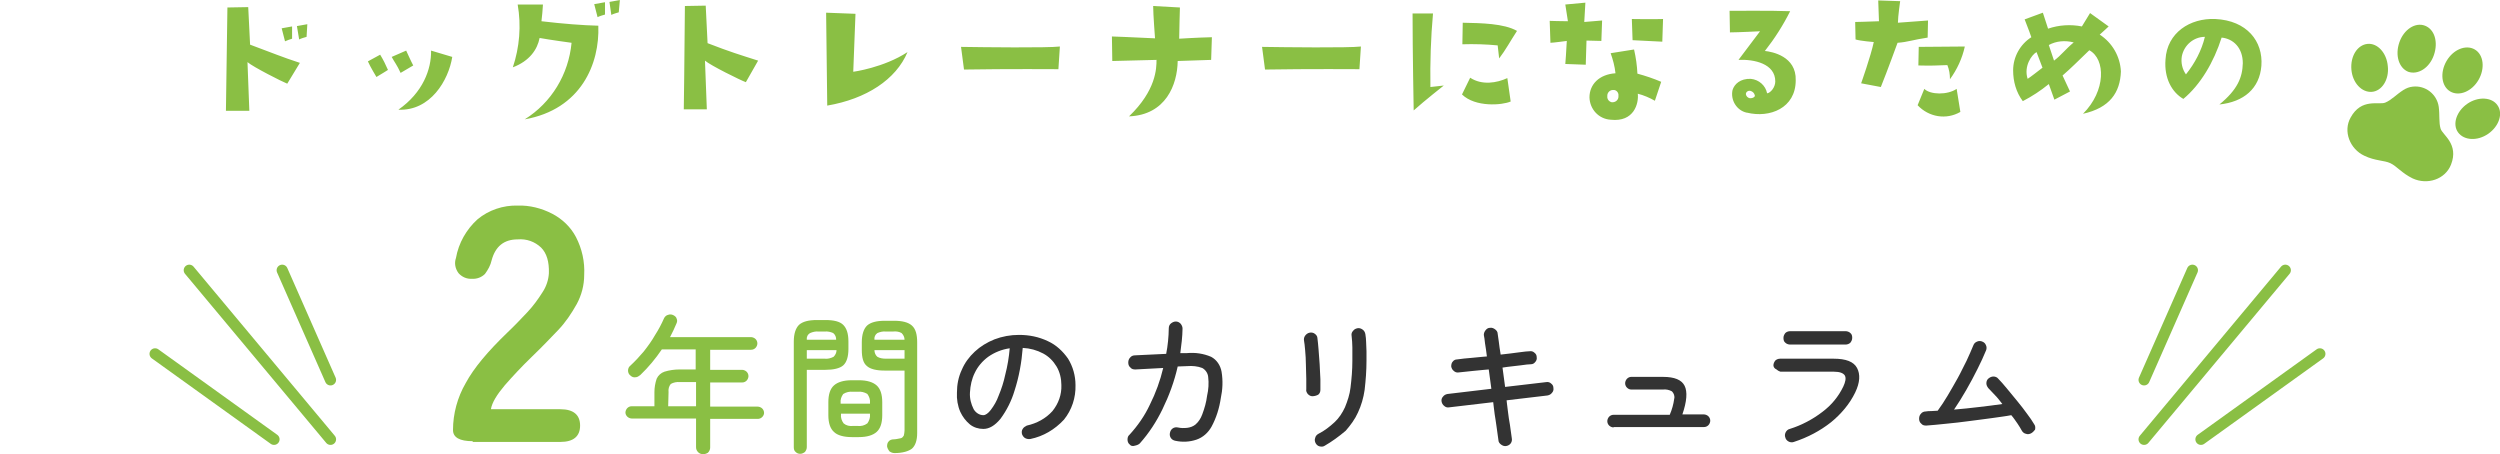
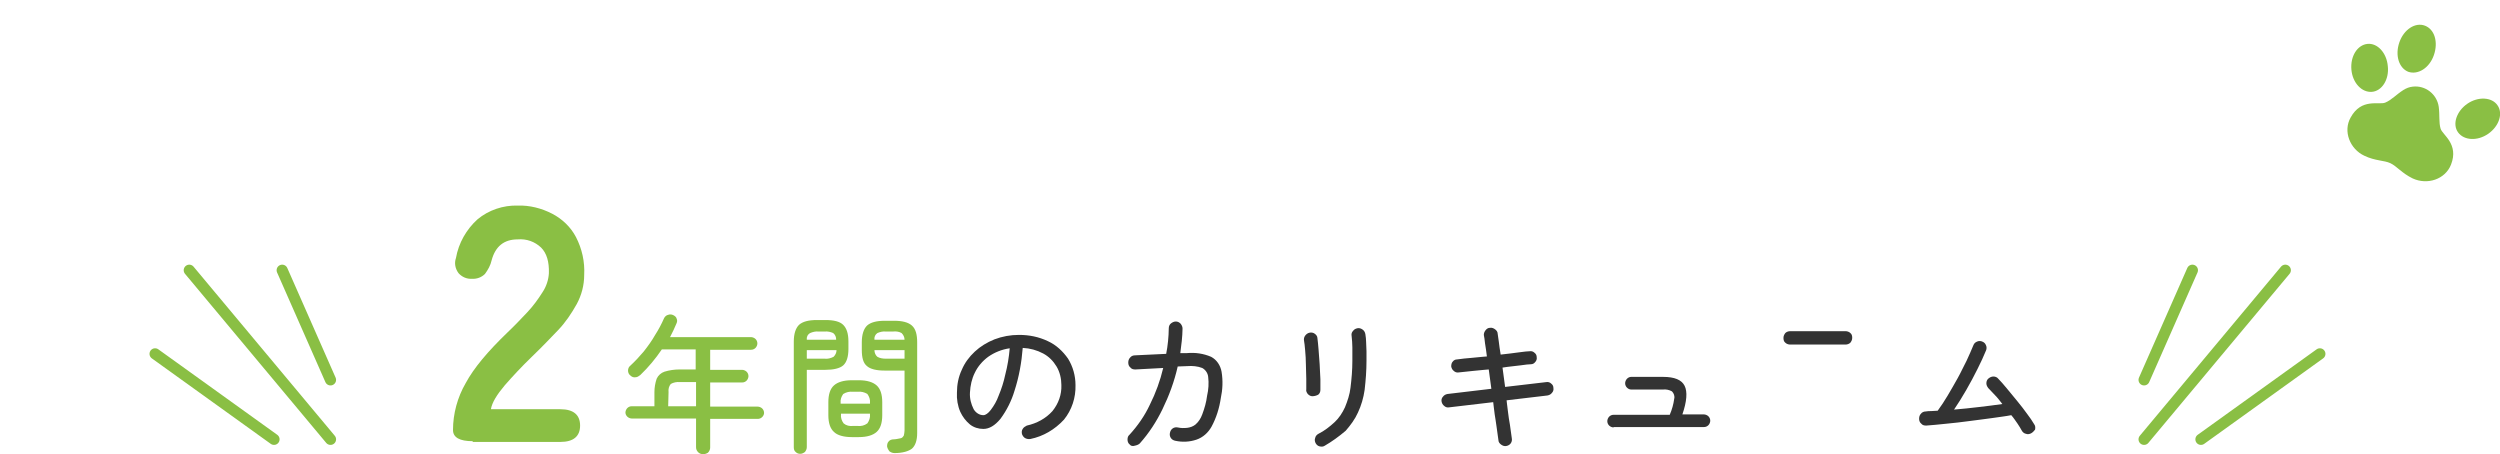
<svg xmlns="http://www.w3.org/2000/svg" version="1.1" id="レイヤー_1" x="0px" y="0px" viewBox="0 0 672.7 122.2" style="enable-background:new 0 0 672.7 122.2;" xml:space="preserve">
  <style type="text/css">
	.st0{fill:#8ABF44;}
	.st1{fill:#333333;}
	.st2{fill:none;stroke:#8ABF44;stroke-width:3;stroke-linecap:round;}
</style>
  <g id="グループ_493" transform="translate(-666.906 -3016.285)">
-     <path id="パス_394" class="st0" d="M747.6,3033.2c-4.9-1.6-7.2-2.6-13.4-4.9l-0.5-10.1l-5.6,0.1c-0.2,13.9-0.4,27.8-0.4,27.8   c2,0,6.3,0,6.3,0l-0.5-13.1c1.5,1.3,9.4,5.3,10.7,5.8L747.6,3033.2z M743.6,3027.4c0.6-0.3,1.3-0.5,1.9-0.7v-3.3l-2.8,0.5   L743.6,3027.4z M749.6,3022.8l-2.8,0.5l0.6,3.6c0.6-0.3,1.3-0.5,2-0.7L749.6,3022.8z M774,3045.8L774,3045.8   C774,3045.9,774,3045.9,774,3045.8z M769.2,3031l-3.3,1.8c0.6,1.4,2.3,4.2,2.3,4.2c1.2-0.7,3.1-1.9,3.1-1.9   C770.7,3033.7,770,3032.3,769.2,3031z M772.3,3031.6c0.8,1.5,1.4,2.1,2.4,4.3l3.4-2c-0.5-0.9-1.9-4-1.9-4L772.3,3031.6z    M788.6,3031.6l-5.7-1.7c0.1,5-2.2,11.3-8.8,15.9C782.7,3046.2,787.6,3037.9,788.6,3031.6z M808.1,3048.4   c15.2-2.7,20.2-15,19.8-25.2c-4.1-0.1-9.4-0.5-15.3-1.2c0.2-1.5,0.3-3,0.4-4.5h-6.8c1,5.7,0.5,11.5-1.3,16.9   c4.5-1.7,6.6-4.8,7.2-7.9c2.7,0.5,8.6,1.3,8.6,1.3C819.9,3036.3,815.3,3043.9,808.1,3048.4z M829.6,3016.9l-2.8,0.5l0.9,3.5   c0.6-0.3,1.3-0.5,2-0.7V3016.9z M833.4,3019.6l0.3-3.3l-2.8,0.5l0.5,3.5C832,3020,832.7,3019.8,833.4,3019.6z M870.9,3032.6   c-5-1.6-7.4-2.3-13.6-4.7l-0.5-10.1l-5.6,0.1c-0.1,13.9-0.3,27.8-0.3,27.8c1.9,0,6.2,0,6.2,0l-0.5-13.1c1.5,1.3,9.6,5.3,11,5.8   L870.9,3032.6z M897.1,3020l-7.9-0.3c0,1.2,0.3,25,0.3,25c10.5-1.8,18.5-7,21.6-14.4c-6.4,4.2-14.6,5.3-14.6,5.3L897.1,3020z    M926.3,3035c11.6-0.2,25.4-0.1,25.4-0.1l0.4-6.1c-3.4,0.4-20.5,0.2-26.6,0.1L926.3,3035z M993,3026.3c-4.2,0.1-8.8,0.4-8.8,0.4   c0-1.8,0.2-8.4,0.2-8.4l-7.2-0.4c0,2.2,0.5,8.7,0.5,8.7c-5.8-0.3-11.6-0.5-11.6-0.5l0.1,6.6c3-0.1,11.9-0.3,11.9-0.3   c0,2.3-0.1,8.2-7.4,15.2c9.9-0.4,13-8.5,13.1-14.9c3.1-0.1,9-0.3,9-0.3L993,3026.3z M1007.3,3035c11.6-0.2,25.4-0.1,25.4-0.1   l0.4-6.1c-3.4,0.4-20.5,0.2-26.6,0.1L1007.3,3035z M1055.4,3039.3l-3.6,0.4c-0.1-6.6,0.1-13.2,0.7-19.8l-5.5,0   c0,10.1,0.3,26.1,0.3,26.1C1050.2,3043.4,1055.4,3039.3,1055.4,3039.3L1055.4,3039.3z M1060.4,3028.2c3.2-0.1,6.4,0,9.5,0.3   l0.4,3.5c1.7-2.2,3.1-4.8,4.8-7.4c-3.5-2-9.6-2.1-14.6-2.2L1060.4,3028.2z M1073.4,3043.6l-0.9-6.3c-2.8,1.3-6.8,2-10-0.1l-2.2,4.5   C1063.9,3045.2,1071.1,3044.6,1073.4,3043.6z M1088.1,3033.5l5.5,0.2l0.2-6.5l4,0.1l0.2-5.5l-4.8,0.4l0.3-5.2l-5.4,0.5l0.7,4.5   c-1.7,0-4.9-0.1-4.9-0.1l0.2,5.9c0.7,0,4.4-0.5,4.4-0.5C1088.4,3029.7,1088.1,3033.5,1088.1,3033.5L1088.1,3033.5z M1114.4,3021.4   c-2.4,0.1-8.4,0-8.4,0l0.2,5.7c4,0.2,8,0.4,8,0.4L1114.4,3021.4z M1113.9,3038.3c-2.1-0.9-4.2-1.6-6.4-2.2   c-0.1-2.2-0.4-4.3-0.9-6.5l-6.3,1c0.6,1.7,1.1,3.5,1.3,5.4c-4.4,0.3-7,3-7,6.5c0.1,3.2,2.5,5.8,5.7,6c6.3,0.7,7.6-4.4,7.3-7   c1.6,0.4,3.2,1.1,4.6,1.9L1113.9,3038.3z M1102.4,3042.3c0,0.8-0.7,1.5-1.6,1.5c-0.2,0-0.4,0-0.5-0.1c-0.7-0.3-1-1-0.9-1.7   c0-0.8,0.7-1.5,1.5-1.5c0.8-0.1,1.4,0.5,1.5,1.2C1102.4,3042,1102.4,3042.1,1102.4,3042.3z M1141.8,3030c2.6-3.3,4.9-6.9,6.8-10.7   c-4.5-0.2-16.3-0.1-16.3-0.1l0.1,5.8c2,0,8.1-0.3,8.1-0.3l-5.8,7.7c4.2-0.2,9.9,1,9.9,5.8c0,1.6-1.3,3.1-2.2,3.2   c-0.4-2.1-2.2-3.7-4.4-3.9c-2.8-0.1-4.4,1.4-4.9,3c-0.6,2.7,1.1,5.5,3.8,6.1c0,0,0.1,0,0.1,0c6.1,1.5,13.1-1.2,13.1-8.7   C1150.3,3031.4,1143.7,3030.2,1141.8,3030z M1137.7,3042.7c-0.5-0.1-0.9-0.5-1-1c-0.1-0.7,0.7-1.2,1.4-0.9c0.5,0.2,0.9,0.6,1,1.2   C1139.2,3042.2,1138.7,3042.8,1137.7,3042.7L1137.7,3042.7z M1171.1,3027.6c-0.8,3.8-3.4,11.1-3.4,11.1l5.3,1   c1.7-4.2,4.5-11.9,4.5-11.9c2.8-0.2,4.1-0.8,8.1-1.4l0.1-4.6l-8.1,0.6c0-1.6,0.6-5.8,0.6-5.8l-5.9-0.2c0.1,3,0.2,5.6,0.2,5.6   c-2.1,0.1-6.4,0.2-6.4,0.2l0.1,4.7C1167.4,3027.3,1171.1,3027.6,1171.1,3027.6L1171.1,3027.6z M1183.1,3033.9   c3.8,0.1,4.7,0,7.8-0.1c0.5,1.2,0.7,2.5,0.7,3.8c1.9-2.6,3.3-5.6,4-8.8l-12.4,0.1L1183.1,3033.9z M1194.4,3046.4l-1-6.2   c-2.5,1.7-7.1,1.6-8.7,0l-1.8,4.4C1185.9,3047.8,1190.6,3048.6,1194.4,3046.4z M1231.9,3025.6c0.6-0.5,2.4-2.2,2.4-2.2l-5-3.6   l-2.2,3.6c-3-0.6-6.2-0.4-9.1,0.6l-1.4-4.3l-4.9,1.8c0.9,2.2,1.8,4.8,1.8,4.8c-3,1.9-4.9,5.3-4.9,8.9c0,3,0.8,5.9,2.6,8.3   c2.5-1.3,4.8-2.8,7-4.6l1.5,4.2l4.2-2.2l-2-4.3c2.2-1.9,4.2-3.9,7.2-6.8c4.4,2.4,4.5,10.9-1.7,17.1c7.2-1.6,10-5.7,10.2-11.4   C1237.4,3031.5,1235.3,3027.8,1231.9,3025.6z M1212.5,3037.5c-1.1-3.4,1.1-6.5,2.4-7.2l1.6,4.2   C1215.2,3035.5,1213.3,3037,1212.5,3037.5L1212.5,3037.5z M1219.6,3032.6l-1.4-4.2c2-1.1,4.4-1.3,6.7-0.7   C1222.6,3029.6,1221.6,3031.1,1219.6,3032.6L1219.6,3032.6z M1264.1,3044.4c6.6-0.7,10.8-4.3,11.3-10.4c0.5-6.6-3.9-12.2-12.4-12.6   c-6.8-0.3-13,3.7-13.4,10.9c-0.4,5,1.7,8.8,4.8,10.6c4.6-3.8,8.2-9.9,10.3-16.5c3.1,0.3,5.7,2.7,5.7,6.9   C1270.3,3037.1,1269,3040.4,1264.1,3044.4L1264.1,3044.4z M1255.1,3036.3c-1-1.4-1.4-3.2-1.1-4.9c0.6-3,3.2-5.2,6.2-5.2   C1259.3,3029.9,1257.5,3033.3,1255.1,3036.3L1255.1,3036.3z" />
    <path class="st0" d="M794.1,3135c-3.5,0-5.3-1-5.3-3c0-4.4,1.2-8.8,3.4-12.6c2.2-4.1,6-8.6,11.3-13.7c1.9-1.8,3.6-3.6,5.3-5.4   c1.6-1.7,2.9-3.5,4.1-5.4c1-1.5,1.6-3.3,1.7-5.1c0.1-3.1-0.6-5.4-2.1-6.9c-1.7-1.6-3.9-2.4-6.3-2.2c-3.7,0-6,1.9-7,5.6   c-0.3,1.4-1,2.6-1.8,3.7c-0.9,0.9-2.2,1.4-3.5,1.3c-1.4,0.1-2.7-0.5-3.6-1.5c-0.9-1.2-1.2-2.7-0.7-4.1c0.7-4,2.8-7.7,5.8-10.4   c3-2.5,6.9-3.8,10.8-3.7c3.2-0.1,6.4,0.7,9.3,2.2c2.7,1.4,5,3.6,6.4,6.3c1.6,3.1,2.4,6.6,2.2,10.2c0,2.7-0.7,5.4-2,7.8   c-1.4,2.5-3,4.9-5,7c-2.1,2.2-4.4,4.6-7.1,7.2c-2.8,2.7-5.2,5.3-7.3,7.7c-2.1,2.5-3.4,4.6-3.7,6.4h18.7c3.5,0,5.3,1.5,5.3,4.4   s-1.8,4.4-5.3,4.4H794.1z" />
    <path class="st0" d="M856.1,3138.5c-0.5,0-1-0.2-1.3-0.5c-0.4-0.4-0.6-0.8-0.6-1.4v-7.7h-17.3c-0.4,0-0.9-0.2-1.2-0.5   c-0.3-0.3-0.5-0.7-0.5-1.1c0-0.4,0.2-0.9,0.5-1.2c0.3-0.3,0.7-0.5,1.2-0.5h6.1v-3.8c0-1.2,0.2-2.4,0.6-3.6c0.4-0.9,1.2-1.6,2.1-1.9   c1.3-0.4,2.7-0.6,4.1-0.6h4.3v-5.4h-9.1c-1.7,2.5-3.6,4.8-5.8,6.9c-0.4,0.3-0.8,0.6-1.3,0.6c-0.5,0.1-1-0.1-1.4-0.5   c-0.4-0.3-0.6-0.8-0.6-1.3c0-0.5,0.2-1,0.6-1.3c1.3-1.2,2.5-2.5,3.6-3.8c1.1-1.4,2.2-2.9,3.1-4.5c0.9-1.4,1.7-2.9,2.4-4.5   c0.2-0.4,0.6-0.8,1.1-0.9c0.5-0.2,1-0.1,1.4,0.1c0.4,0.2,0.8,0.5,0.9,1c0.2,0.4,0.1,0.9-0.1,1.3c-0.3,0.6-0.5,1.2-0.8,1.8   s-0.6,1.2-0.9,1.8H869c0.4,0,0.9,0.2,1.2,0.5c0.3,0.3,0.5,0.7,0.5,1.2c0,0.4-0.2,0.9-0.5,1.2c-0.3,0.3-0.7,0.5-1.2,0.5h-11v5.4h8.6   c0.4,0,0.9,0.2,1.2,0.5c0.3,0.3,0.5,0.7,0.5,1.2c0,0.4-0.2,0.9-0.5,1.2c-0.3,0.3-0.7,0.5-1.2,0.5H858v6.5h12.8   c0.4,0,0.9,0.2,1.2,0.5c0.3,0.3,0.5,0.7,0.5,1.2c0,0.4-0.2,0.8-0.5,1.1c-0.3,0.3-0.7,0.5-1.2,0.5H858v7.7c0,0.5-0.2,1-0.6,1.4   C857.1,3138.3,856.6,3138.5,856.1,3138.5L856.1,3138.5z M846.7,3125.6h7.5v-6.5h-4.3c-0.9-0.1-1.8,0.1-2.5,0.5   c-0.5,0.6-0.7,1.4-0.6,2.2L846.7,3125.6z M907.6,3138.2c-0.5,0-1-0.2-1.4-0.5c-0.3-0.4-0.5-0.8-0.6-1.3c0-0.5,0.1-1,0.4-1.3   c0.3-0.4,0.8-0.6,1.4-0.6c0.6,0,1.3-0.2,1.9-0.3c0.4-0.1,0.6-0.4,0.8-0.7c0.1-0.5,0.2-0.9,0.2-1.4v-16.1H905   c-2.3,0-3.9-0.4-4.8-1.2c-1-0.8-1.4-2.2-1.4-4.4v-2c0-2.1,0.5-3.6,1.4-4.5c1-0.9,2.6-1.3,4.8-1.3h2.5c2.2,0,3.8,0.4,4.8,1.3   s1.4,2.4,1.4,4.5v24.4c0,2-0.5,3.4-1.4,4.2C911.4,3137.7,909.8,3138.2,907.6,3138.2z M882.2,3138.4c-0.5,0-0.9-0.2-1.2-0.5   c-0.4-0.3-0.5-0.8-0.5-1.3v-28.4c0-2.1,0.5-3.6,1.4-4.5c1-0.9,2.6-1.3,4.8-1.3h2.3c2.3,0,3.9,0.4,4.8,1.3s1.4,2.3,1.4,4.5v2   c0,2.1-0.5,3.6-1.4,4.4c-0.9,0.8-2.6,1.2-4.8,1.2H884v20.8c0,0.5-0.2,0.9-0.5,1.3C883.1,3138.2,882.7,3138.4,882.2,3138.4z    M896.1,3133.9c-2.2,0-3.9-0.5-4.8-1.4c-1-0.9-1.5-2.4-1.5-4.5v-3.5c0-2.1,0.5-3.6,1.5-4.5c1-0.9,2.6-1.4,4.8-1.4h1.9   c2.2,0,3.8,0.5,4.8,1.4s1.5,2.4,1.5,4.5v3.5c0,2.1-0.5,3.6-1.5,4.5s-2.6,1.4-4.8,1.4H896.1z M896.4,3130.9h1.3   c0.9,0.1,1.8-0.1,2.6-0.7c0.5-0.7,0.8-1.6,0.7-2.4v-0.2h-7.8v0.2c-0.1,0.9,0.2,1.7,0.7,2.4C894.6,3130.8,895.5,3131,896.4,3130.9z    M893.2,3124.9h7.8v-0.2c0.1-0.9-0.2-1.7-0.7-2.4c-0.8-0.5-1.7-0.7-2.6-0.6h-1.3c-0.9-0.1-1.8,0.1-2.6,0.6   c-0.5,0.7-0.8,1.5-0.7,2.4V3124.9z M905.3,3112.8h5v-2.3h-8.1c0,0.7,0.3,1.4,0.8,1.8C903.7,3112.7,904.5,3112.8,905.3,3112.8z    M884,3112.8h4.8c0.8,0.1,1.6-0.1,2.4-0.5c0.5-0.5,0.8-1.1,0.8-1.8H884V3112.8z M902.2,3107.7h8.1c0-0.7-0.3-1.3-0.8-1.8   c-0.7-0.4-1.5-0.5-2.4-0.4h-1.8c-0.8-0.1-1.6,0.1-2.3,0.4C902.4,3106.3,902.1,3107,902.2,3107.7z M884,3107.7h7.9   c0-0.7-0.2-1.3-0.8-1.8c-0.7-0.3-1.5-0.5-2.3-0.4h-1.6c-0.8-0.1-1.6,0.1-2.3,0.4C884.2,3106.3,883.9,3107,884,3107.7z" />
    <path class="st1" d="M944.2,3134.4c-0.5,0.1-1,0-1.4-0.2c-0.4-0.2-0.7-0.6-0.9-1.1c-0.1-0.5-0.1-1,0.2-1.4c0.2-0.4,0.7-0.7,1.1-0.9   c2.7-0.6,5.1-1.9,6.9-3.9c1.6-2,2.5-4.4,2.4-7c0-1.7-0.4-3.5-1.3-5c-0.9-1.5-2.1-2.7-3.6-3.5c-1.7-0.9-3.5-1.4-5.5-1.5   c-0.3,3.9-1,7.8-2.2,11.5c-0.8,2.7-2.1,5.3-3.8,7.6c-1.5,1.8-3,2.7-4.6,2.7c-1.3,0-2.6-0.4-3.6-1.2c-1.1-0.9-2-2.1-2.6-3.4   c-0.7-1.6-1-3.4-0.9-5.2c0-2.1,0.4-4.2,1.3-6.1c0.8-1.9,2-3.5,3.5-4.9c1.5-1.4,3.3-2.5,5.3-3.3c2.1-0.8,4.3-1.2,6.6-1.2   c2.7,0,5.3,0.5,7.8,1.7c2.2,1,4,2.7,5.4,4.7c1.3,2.1,2,4.6,2,7.1c0.1,3.4-1,6.7-3.1,9.3C950.7,3131.9,947.6,3133.7,944.2,3134.4z    M931.5,3128c0.6,0,1.3-0.5,2-1.4c0.9-1.2,1.6-2.4,2.1-3.8c0.8-1.9,1.4-3.8,1.8-5.7c0.6-2.3,1-4.7,1.2-7.1   c-2.1,0.3-4.1,1.1-5.8,2.3c-1.5,1.1-2.8,2.6-3.6,4.3c-0.8,1.6-1.2,3.4-1.3,5.3c-0.1,1.6,0.3,3.1,1,4.5   C929.5,3127.4,930.5,3128,931.5,3128z" />
    <path class="st1" d="M970.9,3135.9c-0.4-0.3-0.6-0.8-0.6-1.3c0-0.5,0.1-1,0.5-1.3c2.2-2.4,4.1-5.1,5.5-8.1c1.6-3.2,2.8-6.5,3.6-9.9   l-7.5,0.4c-0.5,0-1-0.1-1.3-0.5c-0.4-0.3-0.6-0.8-0.6-1.3c0-0.5,0.1-1,0.5-1.4c0.3-0.4,0.8-0.6,1.3-0.6l8.4-0.4   c0.2-1.1,0.4-2.2,0.5-3.4c0.1-1.1,0.2-2.3,0.2-3.5c0-0.5,0.2-1,0.6-1.3c0.4-0.3,0.8-0.5,1.3-0.5c0.5,0,0.9,0.2,1.3,0.6   c0.3,0.4,0.5,0.8,0.5,1.3c0,1.1-0.1,2.2-0.2,3.3s-0.3,2.2-0.4,3.3l1.8,0c2.2-0.2,4.4,0.1,6.5,1c1.5,0.8,2.5,2.3,2.8,4   c0.4,2.4,0.3,4.8-0.2,7.1c-0.4,2.7-1.2,5.3-2.5,7.7c-0.9,1.6-2.3,2.9-4.1,3.5c-1.8,0.6-3.7,0.7-5.6,0.3c-0.5-0.1-0.9-0.3-1.2-0.7   c-0.3-0.4-0.4-0.9-0.3-1.4c0.1-0.5,0.3-0.9,0.7-1.2c0.4-0.3,0.9-0.4,1.4-0.3c0.9,0.2,1.7,0.2,2.6,0.1c0.8-0.1,1.6-0.4,2.2-0.9   c0.8-0.7,1.4-1.6,1.8-2.7c0.6-1.6,1.1-3.3,1.3-5c0.4-1.7,0.5-3.4,0.3-5.1c-0.1-1-0.7-1.9-1.6-2.4c-1.3-0.5-2.7-0.6-4-0.5l-2.6,0.1   c-0.9,4-2.3,7.8-4.1,11.5c-1.6,3.3-3.6,6.4-6.1,9.2c-0.3,0.3-0.8,0.5-1.3,0.6C971.7,3136.4,971.2,3136.3,970.9,3135.9z" />
    <path class="st1" d="M1023.4,3136.2c-0.4,0.3-0.9,0.3-1.4,0.2c-0.5-0.1-0.9-0.5-1.1-0.9c-0.2-0.4-0.3-0.9-0.1-1.4   c0.1-0.5,0.5-0.9,0.9-1.1c1.6-0.8,3-1.9,4.3-3.1c1.2-1.1,2.1-2.5,2.8-4c0.7-1.7,1.3-3.5,1.5-5.3c0.3-2.4,0.5-4.8,0.5-7.2   c0-1.2,0-2.4,0-3.6c0-1.1-0.1-2.1-0.2-3.1c-0.1-0.5,0-1,0.4-1.4c0.3-0.4,0.7-0.6,1.2-0.7c0.5-0.1,1,0.1,1.4,0.4   c0.4,0.3,0.6,0.7,0.7,1.2c0.1,0.7,0.2,1.4,0.2,2.1c0,0.8,0.1,1.7,0.1,2.5v2.6c0,2.6-0.2,5.2-0.5,7.8c-0.3,2.1-0.9,4.2-1.8,6.1   c-0.8,1.8-2,3.4-3.3,4.9C1027.1,3133.8,1025.3,3135.1,1023.4,3136.2L1023.4,3136.2z" />
    <path class="st1" d="M1020,3122.9c-0.5,0-0.9-0.3-1.2-0.6c-0.3-0.4-0.5-0.8-0.4-1.3c0-0.7,0-1.6,0-2.8c0-1.2-0.1-2.5-0.1-3.8   s-0.1-2.6-0.2-3.8s-0.2-2.1-0.3-2.6c-0.1-0.5,0-1,0.3-1.4c0.3-0.4,0.7-0.7,1.2-0.8c0.5-0.1,1,0,1.4,0.3c0.4,0.3,0.7,0.7,0.7,1.2   c0.1,0.7,0.2,1.8,0.3,3c0.1,1.3,0.2,2.6,0.3,4c0.1,1.4,0.1,2.7,0.2,4c0,1,0,2,0,2.9c0,0.5-0.2,1-0.6,1.3   C1021,3122.8,1020.5,3122.9,1020,3122.9L1020,3122.9z" />
    <path class="st1" d="M1072.2,3136.3c-0.5,0.1-1-0.1-1.4-0.4c-0.4-0.3-0.7-0.7-0.7-1.2c-0.2-1.2-0.3-2.4-0.5-3.6   c-0.2-1.2-0.3-2.3-0.5-3.3c-0.1-1-0.2-1.8-0.3-2.4l-0.1-0.9l-11.9,1.4c-0.5,0.1-1-0.1-1.3-0.4c-0.4-0.3-0.6-0.7-0.7-1.2   c-0.1-0.5,0.1-1,0.4-1.3c0.3-0.4,0.7-0.6,1.2-0.7l11.8-1.4l-0.7-5.2l-1.2,0.1c-0.8,0.1-1.9,0.2-3.1,0.3c-1.2,0.1-2.5,0.3-3.8,0.4   c-0.5,0.1-1-0.1-1.3-0.4c-0.4-0.3-0.6-0.7-0.7-1.2c0-0.5,0.1-1,0.4-1.3c0.3-0.4,0.7-0.6,1.2-0.6c1.3-0.2,2.5-0.3,3.7-0.4   s2.2-0.2,3.1-0.3l1.2-0.1c-0.2-1.4-0.3-2.5-0.5-3.5c-0.1-1-0.2-1.7-0.3-2.1c-0.1-0.5,0.1-1,0.4-1.4c0.3-0.4,0.7-0.7,1.2-0.7   c0.5-0.1,1,0.1,1.4,0.4c0.4,0.3,0.7,0.7,0.7,1.2l0.3,2.1c0.1,1,0.3,2.2,0.5,3.5c1.8-0.2,3.5-0.4,4.9-0.6c1.5-0.2,2.4-0.3,2.9-0.3   c0.5-0.1,1,0.1,1.3,0.4c0.4,0.3,0.6,0.7,0.6,1.2c0.1,0.5-0.1,1-0.4,1.3c-0.3,0.4-0.7,0.6-1.2,0.6c-0.5,0-1.4,0.1-2.8,0.3   c-1.4,0.2-3,0.3-4.8,0.6l0.7,5.2l11.1-1.3c0.5-0.1,1,0.1,1.3,0.4c0.4,0.3,0.6,0.7,0.6,1.2c0.1,0.5-0.1,1-0.4,1.3   c-0.3,0.4-0.7,0.6-1.2,0.7l-11,1.3l0.1,0.9c0.1,0.6,0.2,1.4,0.3,2.4s0.3,2.1,0.5,3.3c0.2,1.2,0.3,2.4,0.5,3.6c0.1,0.5,0,1-0.3,1.4   C1073.1,3136,1072.7,3136.2,1072.2,3136.3L1072.2,3136.3z" />
    <path class="st1" d="M1101.1,3131.3c-0.4,0-0.9-0.2-1.2-0.5c-0.3-0.3-0.5-0.7-0.5-1.2c0-0.4,0.2-0.9,0.5-1.2   c0.3-0.3,0.7-0.5,1.2-0.5h15.1c0.6-1.4,1-2.8,1.2-4.3c0.2-0.7-0.1-1.5-0.6-2c-0.7-0.4-1.6-0.6-2.4-0.5h-8.6c-0.4,0-0.8-0.2-1.1-0.5   c-0.3-0.3-0.5-0.7-0.5-1.2c0-0.4,0.2-0.9,0.5-1.2c0.3-0.3,0.7-0.5,1.1-0.5h8.6c3.1,0,5,0.8,5.8,2.4c0.8,1.6,0.6,4.2-0.6,7.7h5.8   c0.4,0,0.9,0.2,1.2,0.5c0.3,0.3,0.5,0.7,0.5,1.2c0,0.4-0.2,0.9-0.5,1.2c-0.3,0.3-0.7,0.5-1.2,0.5H1101.1z" />
-     <path class="st1" d="M1149.6,3135.2c-0.5,0.2-1,0.1-1.4-0.1c-0.4-0.2-0.8-0.6-0.9-1.1c-0.2-0.5-0.1-1,0.1-1.4   c0.2-0.4,0.6-0.8,1.1-0.9c3.2-1,6.2-2.6,8.8-4.6c2.4-1.8,4.3-4.1,5.6-6.8c0.6-1.3,0.8-2.3,0.4-3c-0.4-0.6-1.3-1-2.9-1h-14.4   l-0.5-0.2c-0.3-0.2-0.6-0.4-0.9-0.6c-0.3-0.2-0.5-0.6-0.5-0.9c0-0.5,0.2-0.9,0.5-1.3c0.3-0.3,0.8-0.5,1.3-0.5h14.4   c3.3,0,5.4,0.8,6.3,2.5s0.8,3.9-0.5,6.6c-1.5,3.1-3.8,5.8-6.5,8C1156.7,3132.2,1153.3,3134,1149.6,3135.2z" />
    <path class="st1" d="M1148.6,3109c-0.5,0-1-0.2-1.3-0.5c-0.4-0.3-0.5-0.8-0.5-1.3c0-0.5,0.2-0.9,0.5-1.3c0.3-0.3,0.8-0.5,1.3-0.5   h14.9c0.5,0,1,0.2,1.3,0.5c0.4,0.3,0.5,0.8,0.5,1.3c0,0.5-0.2,0.9-0.5,1.3c-0.3,0.3-0.8,0.5-1.3,0.5H1148.6z" />
    <path class="st1" d="M1213.4,3132.9c-0.4,0.2-0.9,0.3-1.4,0.1c-0.5-0.1-0.9-0.5-1.1-0.9c-0.3-0.5-0.6-1.1-1.1-1.8   c-0.5-0.7-1-1.5-1.7-2.3c-1.5,0.3-3.3,0.5-5.3,0.8c-2,0.3-4,0.5-6.1,0.8c-2.1,0.3-4.1,0.5-6.1,0.7c-2,0.2-3.8,0.4-5.4,0.5   c-0.5,0-1-0.1-1.3-0.5c-0.4-0.3-0.6-0.8-0.6-1.3c0-0.5,0.1-1,0.5-1.4c0.3-0.4,0.8-0.6,1.3-0.6c0.5-0.1,0.9-0.1,1.5-0.1   s1.1-0.1,1.7-0.1c0.9-1.2,1.8-2.6,2.7-4.1c0.9-1.5,1.8-3.1,2.7-4.7c0.9-1.6,1.6-3.2,2.4-4.7c0.7-1.5,1.3-2.9,1.8-4.1   c0.2-0.5,0.5-0.8,1-1c0.4-0.2,1-0.2,1.4,0c0.5,0.2,0.8,0.5,1,1c0.2,0.4,0.2,1,0,1.4c-0.6,1.5-1.4,3.2-2.3,5c-0.9,1.8-1.9,3.7-3,5.6   c-1.1,1.9-2.2,3.7-3.3,5.3c2.2-0.2,4.5-0.4,6.8-0.7s4.4-0.5,6.2-0.8c-0.7-0.9-1.3-1.7-2-2.4s-1.3-1.4-1.8-1.9   c-0.3-0.4-0.5-0.8-0.5-1.3c0-0.5,0.2-1,0.6-1.3c0.4-0.3,0.8-0.5,1.3-0.5c0.5,0,1,0.2,1.3,0.6c0.6,0.6,1.4,1.5,2.3,2.6   s1.8,2.2,2.8,3.4c1,1.2,1.9,2.4,2.7,3.5c0.7,0.9,1.3,1.8,1.9,2.8c0.3,0.4,0.3,0.9,0.2,1.4   C1214.2,3132.3,1213.8,3132.7,1213.4,3132.9z" />
    <g id="グループ_430" transform="translate(-91.263 1391)">
      <line id="線_160" class="st2" x1="847.1" y1="1727.5" x2="834.1" y2="1698" />
      <line id="線_161" class="st2" x1="847.1" y1="1743.5" x2="809.1" y2="1698" />
      <line id="線_162" class="st2" x1="831.9" y1="1743.5" x2="799.9" y2="1720.5" />
    </g>
    <g id="グループ_431" transform="translate(1204.237 3089)">
      <line id="線_160-2" class="st2" x1="39.6" y1="29.5" x2="52.6" y2="0" />
      <line id="線_161-2" class="st2" x1="39.6" y1="45.5" x2="77.6" y2="0" />
      <line id="線_162-2" class="st2" x1="54.9" y1="45.5" x2="86.9" y2="22.5" />
    </g>
    <g id="肉球のアイコン3_1_" transform="translate(1252.619 3023)">
      <path id="パス_370" class="st0" d="M62.3,12.6c2.6,0.9,5.7-1,6.9-4.5s0.2-6.9-2.4-7.9s-5.7,1-6.9,4.5S59.8,11.6,62.3,12.6z" />
      <path id="パス_371" class="st0" d="M52.5,18c2.7-0.2,4.7-3.3,4.3-6.9c-0.3-3.6-2.8-6.3-5.5-6S46.7,8.4,47,12S49.8,18.2,52.5,18z    " />
-       <path id="パス_372" class="st0" d="M73.6,17.9c2.4,1.4,5.8,0,7.6-3.1s1.4-6.8-1-8.2s-5.8,0-7.6,3.1S71.2,16.5,73.6,17.9z" />
      <path id="パス_373" class="st0" d="M86.3,21.6c-1.5-2.2-5.2-2.4-8.1-0.4s-4.1,5.5-2.5,7.7s5.2,2.4,8.1,0.4S87.9,23.8,86.3,21.6z    " />
      <path id="パス_374" class="st0" d="M70.5,22c-0.5-3.4-3.6-5.8-7-5.4c-0.9,0.1-1.7,0.4-2.5,0.9c-1.9,1.2-3.2,2.7-4.9,3.4    s-6.4-1.3-9.3,4c-2.1,3.7-0.2,8.5,3.7,10.3c2.9,1.4,5.3,1.2,7,2c1.7,0.8,3.1,2.7,6,4.1c3.9,1.8,8.7,0.3,10.3-3.7    c2.2-5.6-2.3-8-2.8-9.7S70.8,24.3,70.5,22z" />
    </g>
  </g>
</svg>